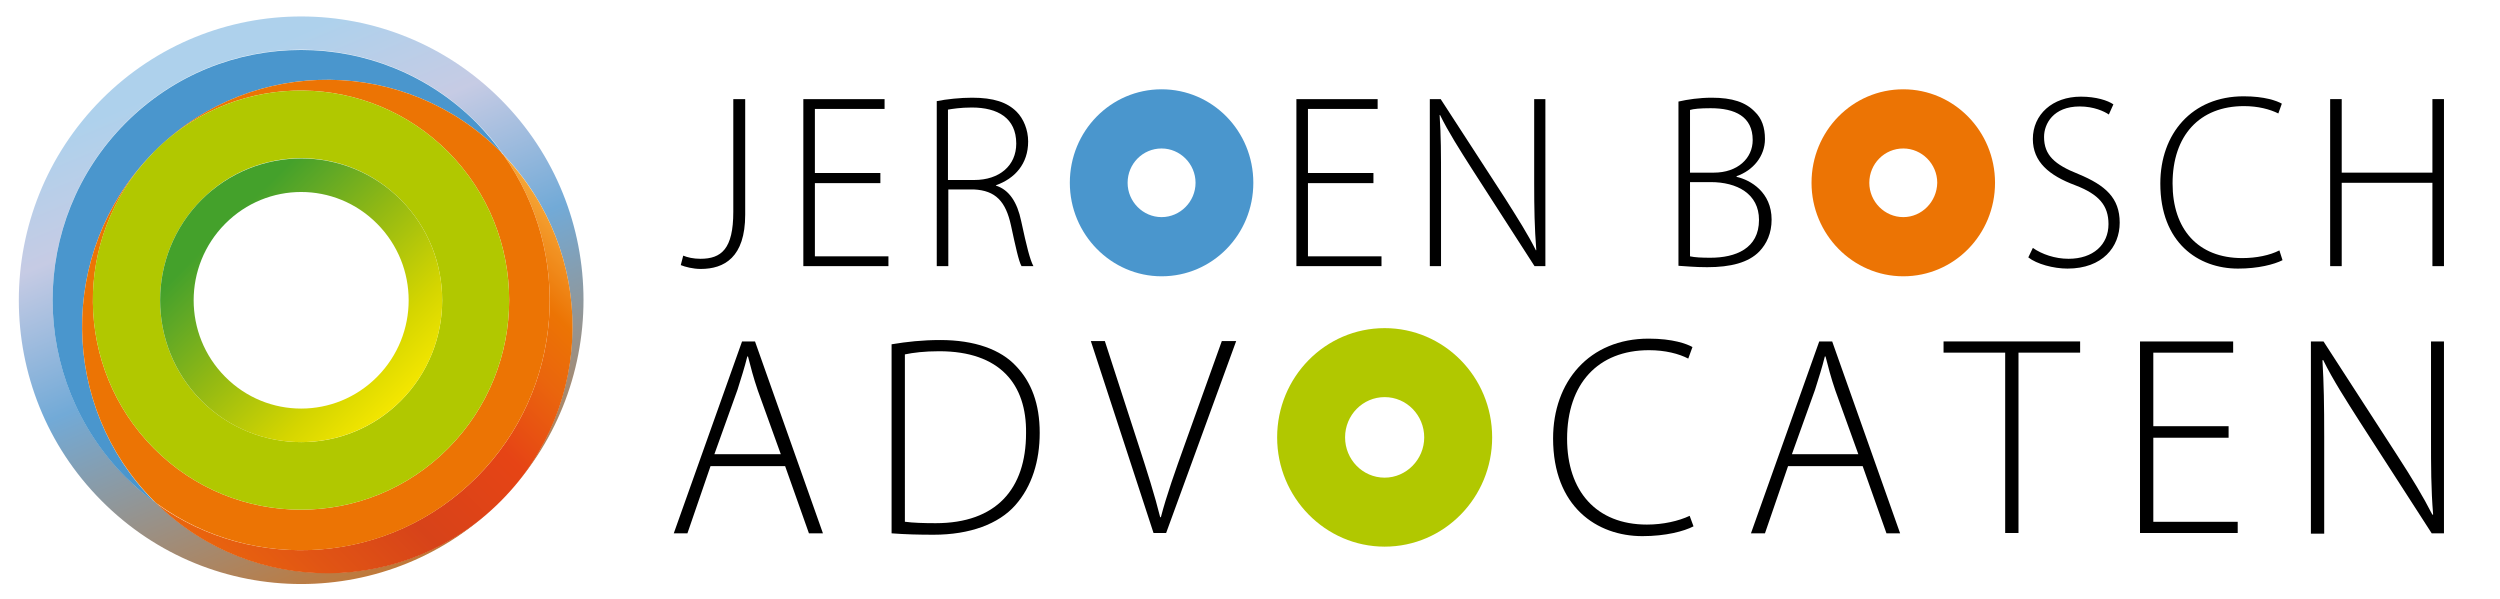
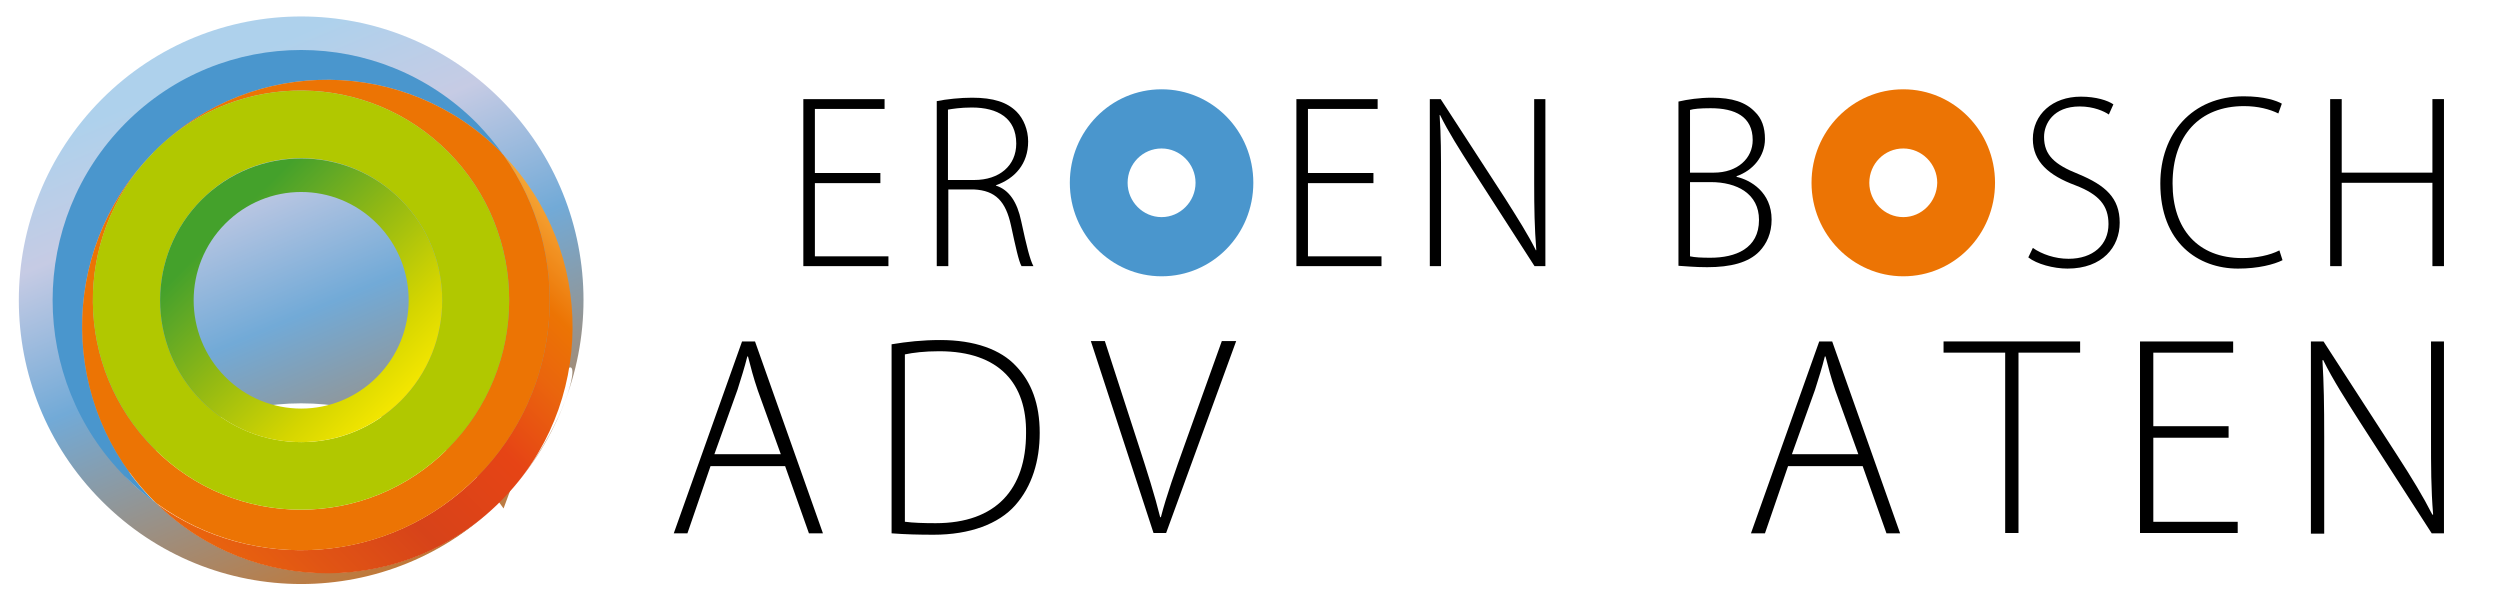
<svg xmlns="http://www.w3.org/2000/svg" version="1.1" id="Laag_1" x="0px" y="0px" viewBox="0 0 713.9 171" style="enable-background:new 0 0 713.9 171;" xml:space="preserve">
  <style type="text/css">
	.st0{fill:url(#SVGID_1_);}
	.st1{fill:#4A96CD;}
	.st2{fill:url(#SVGID_2_);}
	.st3{fill:#E2001A;}
	.st4{fill:#EC7404;}
	.st5{fill:#009EE0;}
	.st6{fill:#B1C800;}
	.st7{fill:url(#SVGID_3_);}
</style>
  <g>
    <g>
      <linearGradient id="SVGID_1_" gradientUnits="userSpaceOnUse" x1="54.895" y1="11.79" x2="117.45" y2="160.492">
        <stop offset="6.111780e-02" style="stop-color:#AED1EC" />
        <stop offset="0.262" style="stop-color:#C6CBE4" />
        <stop offset="0.521" style="stop-color:#72AAD7" />
        <stop offset="1" style="stop-color:#C07838" />
      </linearGradient>
-       <path class="st0" d="M29,28.4c-31.5,31.7-31.5,83,0,114.6c31.5,31.7,82.5,31.7,114,0c31.5-31.7,31.5-83,0-114.6    C111.5-3.2,60.5-3.2,29,28.4z M143,143c-27.1,27.2-70.8,27.5-98.2,0.8c-3.2-2.3-6.2-4.8-9-7.7c-27.7-27.9-27.7-73.1,0-101    c27.7-27.9,72.7-27.9,100.4,0c2.8,2.8,5.4,5.9,7.6,9.1C170.3,71.9,170,115.8,143,143z" />
+       <path class="st0" d="M29,28.4c-31.5,31.7-31.5,83,0,114.6c31.5,31.7,82.5,31.7,114,0c31.5-31.7,31.5-83,0-114.6    C111.5-3.2,60.5-3.2,29,28.4z M143,143c-27.1,27.2-70.8,27.5-98.2,0.8c-3.2-2.3-6.2-4.8-9-7.7c27.7-27.9,72.7-27.9,100.4,0c2.8,2.8,5.4,5.9,7.6,9.1C170.3,71.9,170,115.8,143,143z" />
      <path class="st1" d="M42.9,44.5c0.1-0.1,0.2-0.2,0.3-0.3c0.3-0.3,0.5-0.6,0.8-0.8v0h0c0.4-0.4,0.7-0.7,1.1-1.1    C72.5,15.9,116,16.3,143,43.4c0.3,0.3,0.6,0.6,0.8,0.9c-2.3-3.2-4.8-6.2-7.6-9.1c-27.7-27.9-72.7-27.9-100.4,0    c-27.7,27.9-27.7,73.1,0,101c2.8,2.8,5.8,5.4,9,7.7c-0.3-0.3-0.6-0.6-0.9-0.8C17,115.9,16.6,72.1,42.9,44.5z" />
      <linearGradient id="SVGID_2_" gradientUnits="userSpaceOnUse" x1="122.774" y1="-276.173" x2="263.208" y2="-276.173" gradientTransform="matrix(0.707 -0.707 0.707 0.707 177.456 450.16)">
        <stop offset="0" style="stop-color:#EA650D" />
        <stop offset="0.148" style="stop-color:#E15514" />
        <stop offset="0.344" style="stop-color:#D74319" />
        <stop offset="0.575" style="stop-color:#E64415" />
        <stop offset="0.734" style="stop-color:#EA650D" />
        <stop offset="0.845" style="stop-color:#EC7404" />
        <stop offset="1" style="stop-color:#F5A637" />
      </linearGradient>
      <path class="st2" d="M136.2,136.2c-24.9,25-63.7,27.6-91.4,7.7c27.4,26.7,71.1,26.4,98.2-0.8c27.1-27.2,27.3-71.2,0.8-98.8    C163.6,72.2,161.1,111.2,136.2,136.2z" />
-       <path class="st3" d="M43.9,43.4c-0.3,0.3-0.5,0.6-0.8,0.8C43.4,44,43.7,43.7,43.9,43.4L43.9,43.4z" />
      <path class="st4" d="M136.2,136.2c24.9-25,27.4-64,7.6-91.9c-0.3-0.3-0.6-0.6-0.8-0.9C116,16.3,72.5,15.9,45,42.3    c23.3-22.3,60.1-21.9,83,1.1c23.2,23.4,23.2,61.2,0,84.6c-23.2,23.4-60.9,23.4-84.1,0C21.1,105,20.7,68,42.9,44.5    C16.6,72.1,17,115.9,43.9,143c0.3,0.3,0.6,0.6,0.9,0.8C72.5,163.8,111.3,161.3,136.2,136.2z" />
      <path class="st5" d="M42.9,44.5c0.1-0.1,0.2-0.2,0.3-0.3C43,44.4,43,44.4,42.9,44.5z" />
      <path class="st5" d="M43.9,43.4c0.4-0.4,0.7-0.7,1.1-1.1C44.7,42.7,44.3,43.1,43.9,43.4L43.9,43.4z" />
      <path class="st6" d="M43.1,44.3c-0.1,0.1-0.2,0.2-0.3,0.3C20.7,68,21.1,105,43.9,128c23.2,23.4,60.9,23.4,84.1,0    c23.2-23.4,23.2-61.2,0-84.6c-22.9-23-59.7-23.4-83-1.1c-0.4,0.4-0.7,0.7-1.1,1.1C43.7,43.7,43.4,44,43.1,44.3z M114.5,57.1    c15.7,15.8,15.7,41.5,0,57.3c-15.7,15.8-41.2,15.8-57,0c-15.7-15.8-15.7-41.5,0-57.3C73.2,41.2,98.8,41.2,114.5,57.1z" />
      <linearGradient id="SVGID_3_" gradientUnits="userSpaceOnUse" x1="57.858" y1="57.396" x2="118.603" y2="118.546">
        <stop offset="0.113" style="stop-color:#44A12B" />
        <stop offset="0.224" style="stop-color:#5FA826" />
        <stop offset="0.443" style="stop-color:#93B913" />
        <stop offset="0.746" style="stop-color:#D4D500" />
        <stop offset="1" style="stop-color:#FFED00" />
      </linearGradient>
      <path class="st7" d="M57.5,114.4c15.7,15.8,41.2,15.8,57,0c15.7-15.8,15.7-41.5,0-57.3c-15.7-15.8-41.2-15.8-57,0    C41.8,72.9,41.8,98.6,57.5,114.4z M107.7,63.9c12,12.1,12,31.6,0,43.7c-12,12.1-31.4,12.1-43.4,0c-12-12.1-12-31.6,0-43.7    C76.3,51.8,95.7,51.8,107.7,63.9z" />
    </g>
    <g>
      <g>
-         <path d="M209.5,28.3h3.3v33c0,12.2-6,15.5-12.7,15.5c-2.2,0-4.5-0.6-5.7-1.1l0.7-2.7c1.2,0.5,2.9,0.9,4.9,0.9     c6,0,9.4-2.8,9.4-13.4V28.3z" />
        <path d="M251.4,52.3h-18.7v20.9h21V76h-24.3V28.3h23.2v2.8h-19.9v18.3h18.7V52.3z" />
        <path d="M267.4,28.9c2.9-0.6,6.9-1,10.2-1c6.1,0,10,1.3,12.7,4c2,2,3.3,5.2,3.3,8.5c0,6.4-3.8,10.6-9.2,12.5V53     c3.8,1.2,6.1,4.8,7.2,10.1c1.6,7.4,2.5,11,3.5,12.9h-3.4c-0.8-1.4-1.7-5.6-3-11.6c-1.5-6.9-4.4-10-10.6-10.3h-7.3V76h-3.3V28.9z      M270.7,51.4h7.5c7.2,0,12-4.1,12-10.4c0-7.3-5.3-10.3-12.7-10.3c-3.2,0-5.6,0.4-6.8,0.6V51.4z" />
        <path d="M392.2,52.3h-18.7v20.9h21V76h-24.3V28.3h23.2v2.8h-19.9v18.3h18.7V52.3z" />
        <path d="M408.3,76V28.3h3.1l18.3,28.2c3.8,6,6.6,10.4,8.9,15l0.1-0.1c-0.5-6.4-0.6-11.9-0.6-19.3V28.3h3.2V76h-3.1l-17.9-27.8     c-3.5-5.5-6.7-10.5-9.1-15.4l-0.1,0.1c0.4,5.9,0.4,11,0.4,19V76H408.3z" />
        <path d="M479.3,29c2.6-0.6,6-1.1,9.5-1.1c5.9,0,9.7,1.3,12.3,4c2,1.9,2.9,4.5,2.9,7.8c0,4.9-3.4,9-8.1,10.6v0.2     c4,0.9,10,4.4,10,12.2c0,3.9-1.4,6.9-3.5,9.1c-3.1,3.2-8.2,4.5-14.9,4.5c-3.6,0-6.3-0.3-8.2-0.4V29z M482.6,49.3h6.8     c6.8,0,11.1-4.1,11.1-9.3c0-6.7-5-9.1-12-9.1c-3.1,0-4.9,0.2-5.9,0.5V49.3z M482.6,73.2c1.4,0.3,3.3,0.4,5.8,0.4     c7.2,0,13.9-2.6,13.9-10.8c0-7.5-6.3-10.8-13.8-10.8h-5.9V73.2z" />
        <path d="M580.5,70.8c2.6,1.8,6.3,3.1,10.2,3.1c7,0,11.4-4,11.4-9.9c0-5.3-2.7-8.5-9.5-11.1c-7.5-2.8-12.1-6.7-12.1-13.2     c0-7,5.6-12.1,13.7-12.1c4.4,0,7.7,1.1,9.3,2.2l-1.3,2.9c-1.3-0.9-4.3-2.3-8.3-2.3c-7.6,0-10.2,5-10.2,8.7c0,5.2,3,7.9,9.8,10.6     c7.7,3.2,11.8,6.8,11.8,13.9c0,6.9-4.9,13.1-14.9,13.1c-4,0-8.8-1.3-11.2-3.2L580.5,70.8z" />
        <path d="M651.8,74.3c-2.4,1.2-6.9,2.4-12.7,2.4c-11.4,0-22.2-7.4-22.2-24.3c0-14.2,9-24.9,23.8-24.9c6,0,9.5,1.3,10.9,2.1l-1,2.8     c-2.4-1.2-5.8-2.1-9.8-2.1c-12.7,0-20.4,8.4-20.4,22.1c0,13,7.2,21.3,19.9,21.3c4,0,7.9-0.8,10.6-2.2L651.8,74.3z" />
        <path d="M668.7,28.3v21h25.9v-21h3.3V76h-3.3V52.2h-25.9V76h-3.3V28.3H668.7z" />
      </g>
      <g>
        <path d="M202.9,133.1l-6.6,19.2h-3.9l19.5-54.8h3.7l19.4,54.8H231l-6.8-19.2H202.9z M223,129.8l-6.6-18.3c-1.3-3.8-2-6.6-2.8-9.7     h-0.2c-0.8,3.2-1.7,6-2.8,9.5l-6.6,18.4H223z" />
        <path d="M254.7,98.3c4.2-0.7,8.7-1.2,13.8-1.2c9.8,0,17.3,2.7,21.7,7.5c4.3,4.5,6.7,10.7,6.7,19c0,8-2.2,15.3-7,20.7     c-4.7,5.3-12.9,8.4-23.3,8.4c-4.2,0-8.1-0.1-12-0.4V98.3z M258.5,149c2.2,0.3,5.3,0.4,8.7,0.4c17.3,0,25.8-9.8,25.8-25.7     c0.2-13.9-7.4-23.4-24.8-23.4c-4.2,0-7.4,0.4-9.8,0.9V149z" />
        <path d="M329.4,152.2l-17.9-54.8h4l9.5,29.3c2.6,8,4.8,14.9,6.3,21h0.2c1.6-6.2,4.1-13.2,6.9-21l10.5-29.3h4.1l-20,54.8H329.4z" />
-         <path d="M483.6,150.3c-2.7,1.4-7.9,2.8-14.6,2.8c-13,0-25.5-8.4-25.5-27.9c0-16.2,10.3-28.5,27.3-28.5c6.9,0,10.9,1.5,12.5,2.4     l-1.2,3.3c-2.7-1.4-6.6-2.4-11.2-2.4c-14.6,0-23.4,9.6-23.4,25.3c0,14.9,8.3,24.5,22.8,24.5c4.6,0,9-1,12.2-2.5L483.6,150.3z" />
        <path d="M510.6,133.1l-6.6,19.2H500l19.5-54.8h3.7l19.4,54.8h-3.9l-6.8-19.2H510.6z M530.7,129.8l-6.6-18.3     c-1.3-3.8-2-6.6-2.8-9.7h-0.2c-0.8,3.2-1.7,6-2.8,9.5l-6.6,18.4H530.7z" />
        <path d="M572.6,100.7H555v-3.2h39v3.2h-17.6v51.5h-3.8V100.7z" />
        <path d="M636.4,125h-21.5v24H639v3.2h-27.9V97.5h26.6v3.2h-22.8v21h21.5V125z" />
        <path d="M659.9,152.2V97.5h3.6l20.9,32.3c4.4,6.8,7.5,11.9,10.2,17.2l0.2-0.1c-0.6-7.4-0.6-13.6-0.6-22.2V97.5h3.7v54.8h-3.5     l-20.5-31.8c-4-6.3-7.7-12-10.5-17.7l-0.2,0.1c0.4,6.7,0.5,12.7,0.5,21.8v27.7H659.9z" />
      </g>
      <g>
        <path class="st1" d="M331.7,25.5c-14.5,0-26.2,11.9-26.2,26.7c0,14.7,11.8,26.7,26.2,26.7c14.5,0,26.2-11.9,26.2-26.7     C357.9,37.4,346.2,25.5,331.7,25.5z M331.7,62c-5.3,0-9.7-4.4-9.7-9.8c0-5.4,4.3-9.8,9.7-9.8c5.3,0,9.7,4.4,9.7,9.8     C341.4,57.6,337,62,331.7,62z" />
      </g>
      <g>
        <path class="st4" d="M543.5,25.5c-14.5,0-26.2,11.9-26.2,26.7c0,14.7,11.8,26.7,26.2,26.7c14.5,0,26.2-11.9,26.2-26.7     C569.7,37.4,557.9,25.5,543.5,25.5z M543.5,62c-5.3,0-9.7-4.4-9.7-9.8c0-5.4,4.3-9.8,9.7-9.8c5.3,0,9.7,4.4,9.7,9.8     C553.1,57.6,548.8,62,543.5,62z" />
      </g>
      <g>
-         <path class="st6" d="M395.4,93.7c-17,0-30.7,14-30.7,31.2c0,17.2,13.8,31.2,30.7,31.2c17,0,30.7-14,30.7-31.2     C426.1,107.6,412.3,93.7,395.4,93.7z M395.4,136.4c-6.3,0-11.3-5.2-11.3-11.5c0-6.4,5.1-11.5,11.3-11.5c6.3,0,11.3,5.2,11.3,11.5     C406.7,131.2,401.6,136.4,395.4,136.4z" />
-       </g>
+         </g>
    </g>
  </g>
</svg>